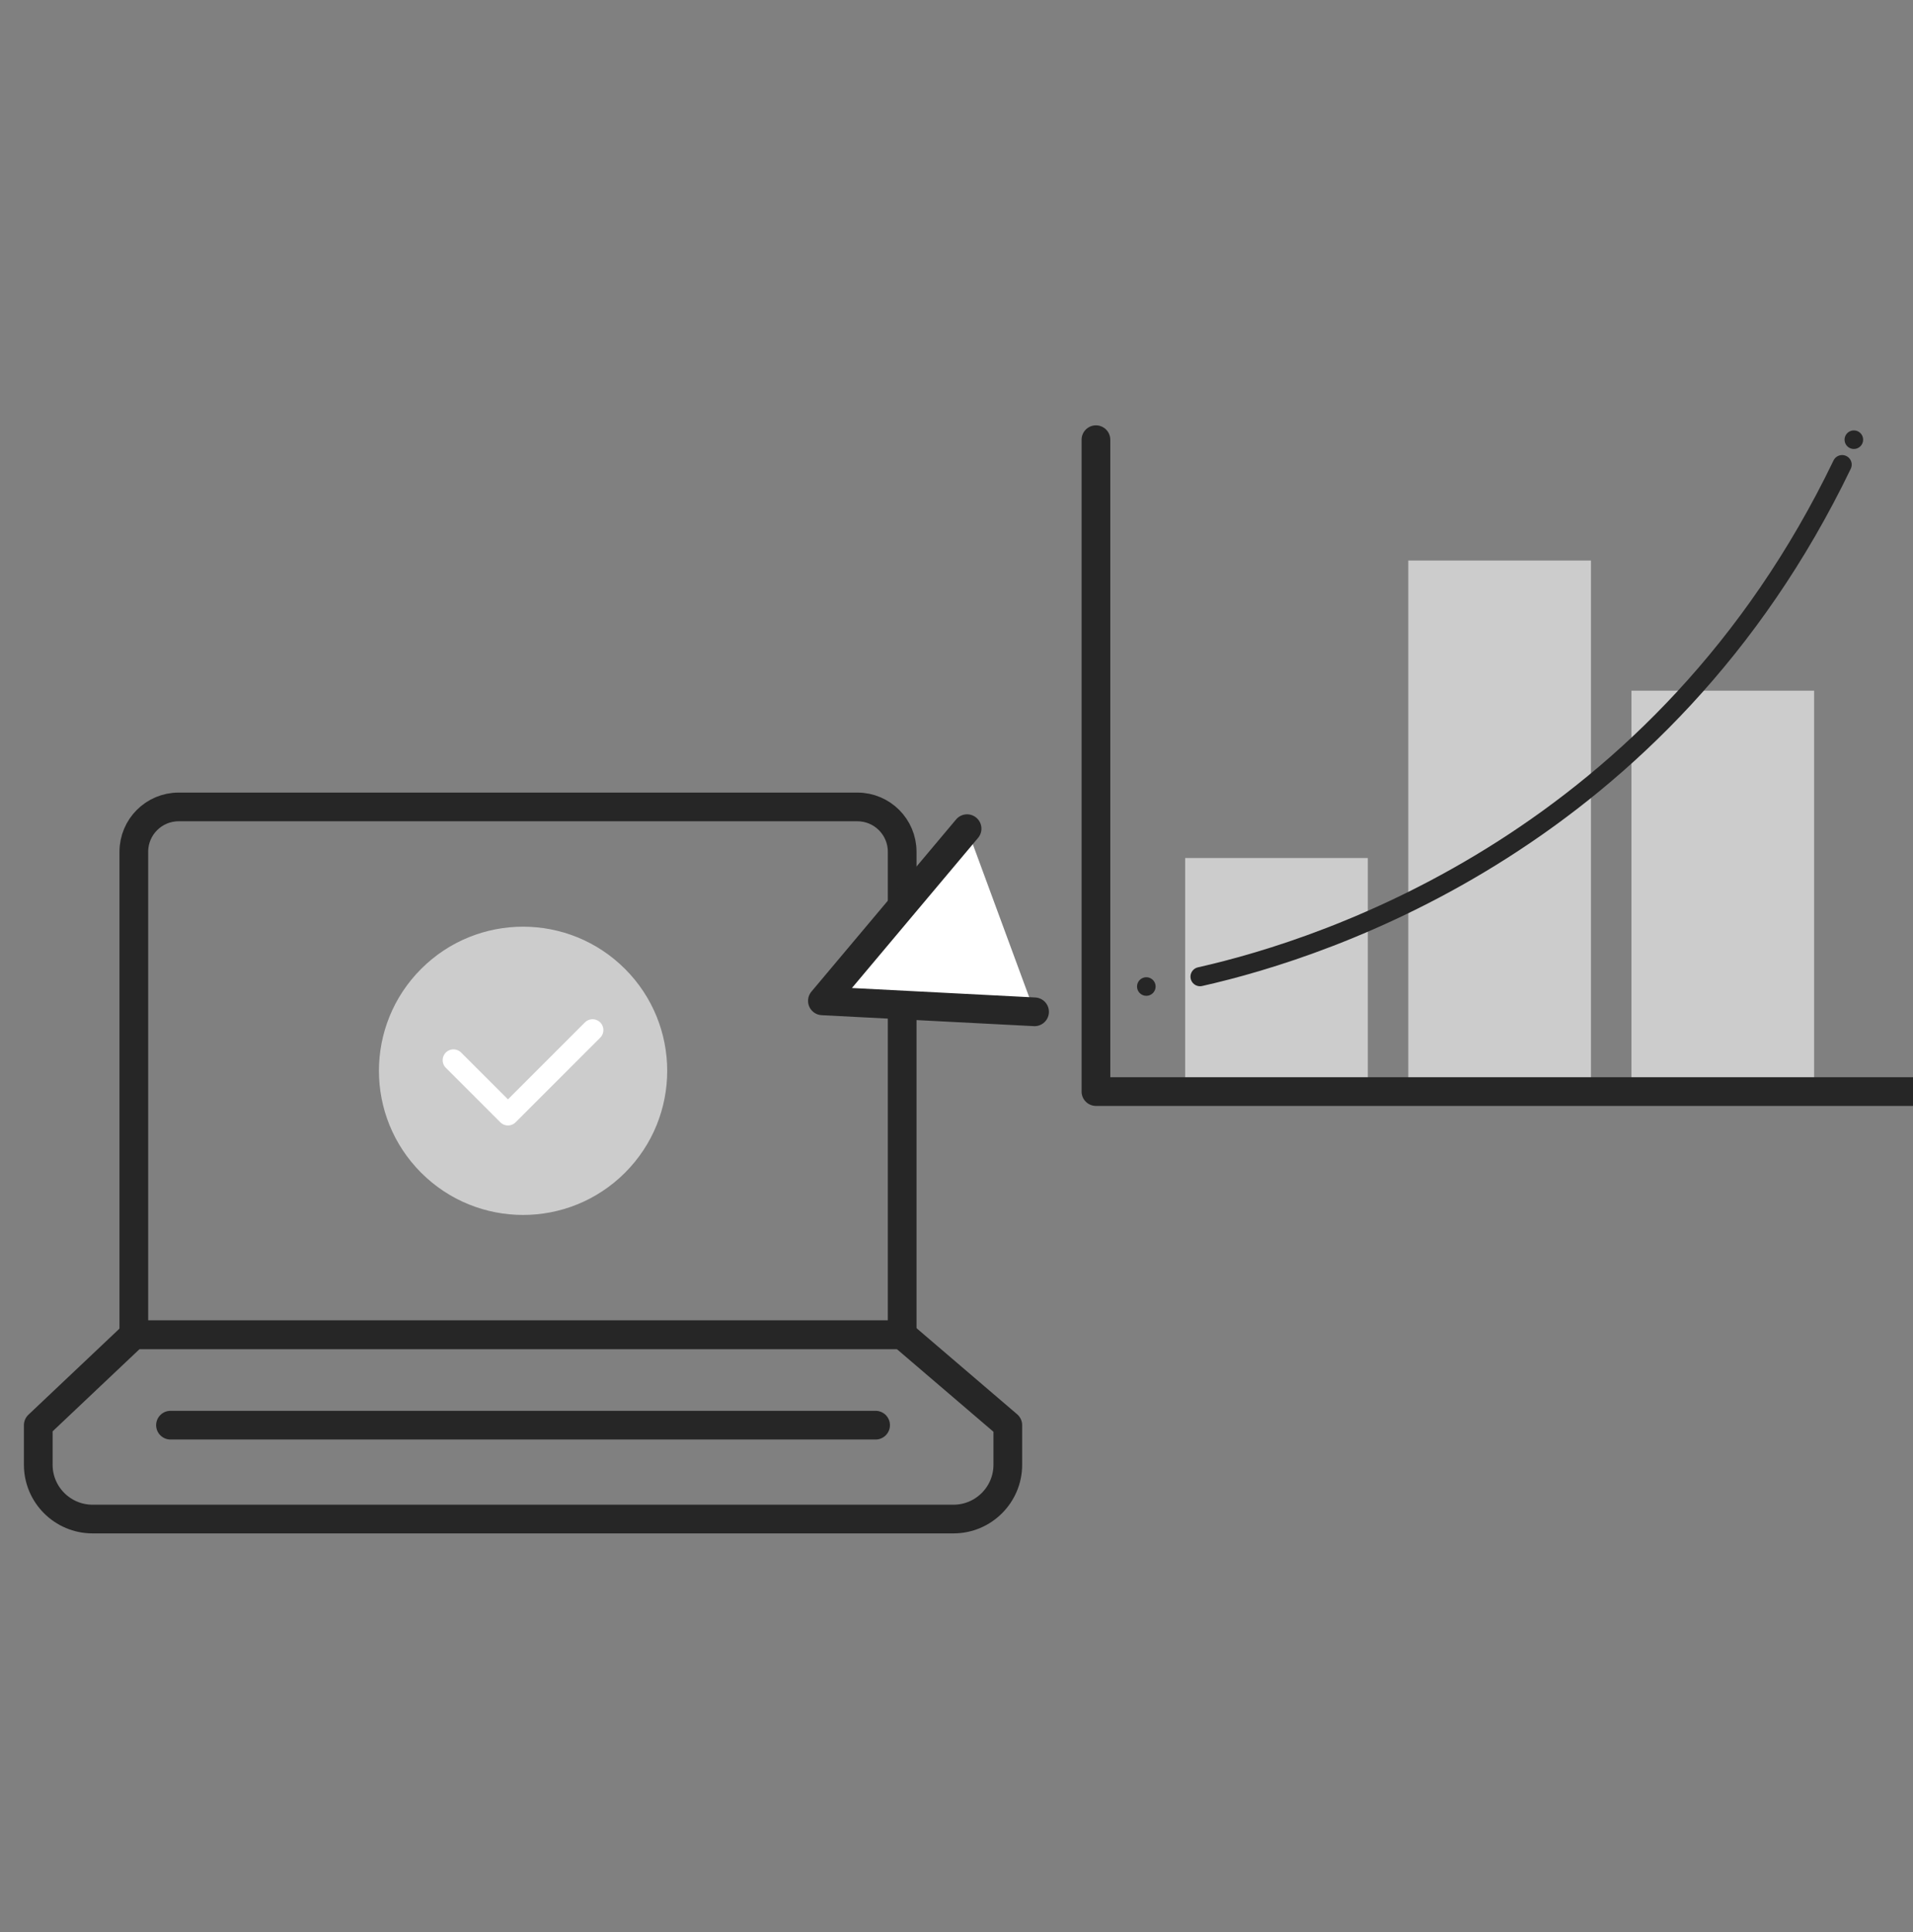
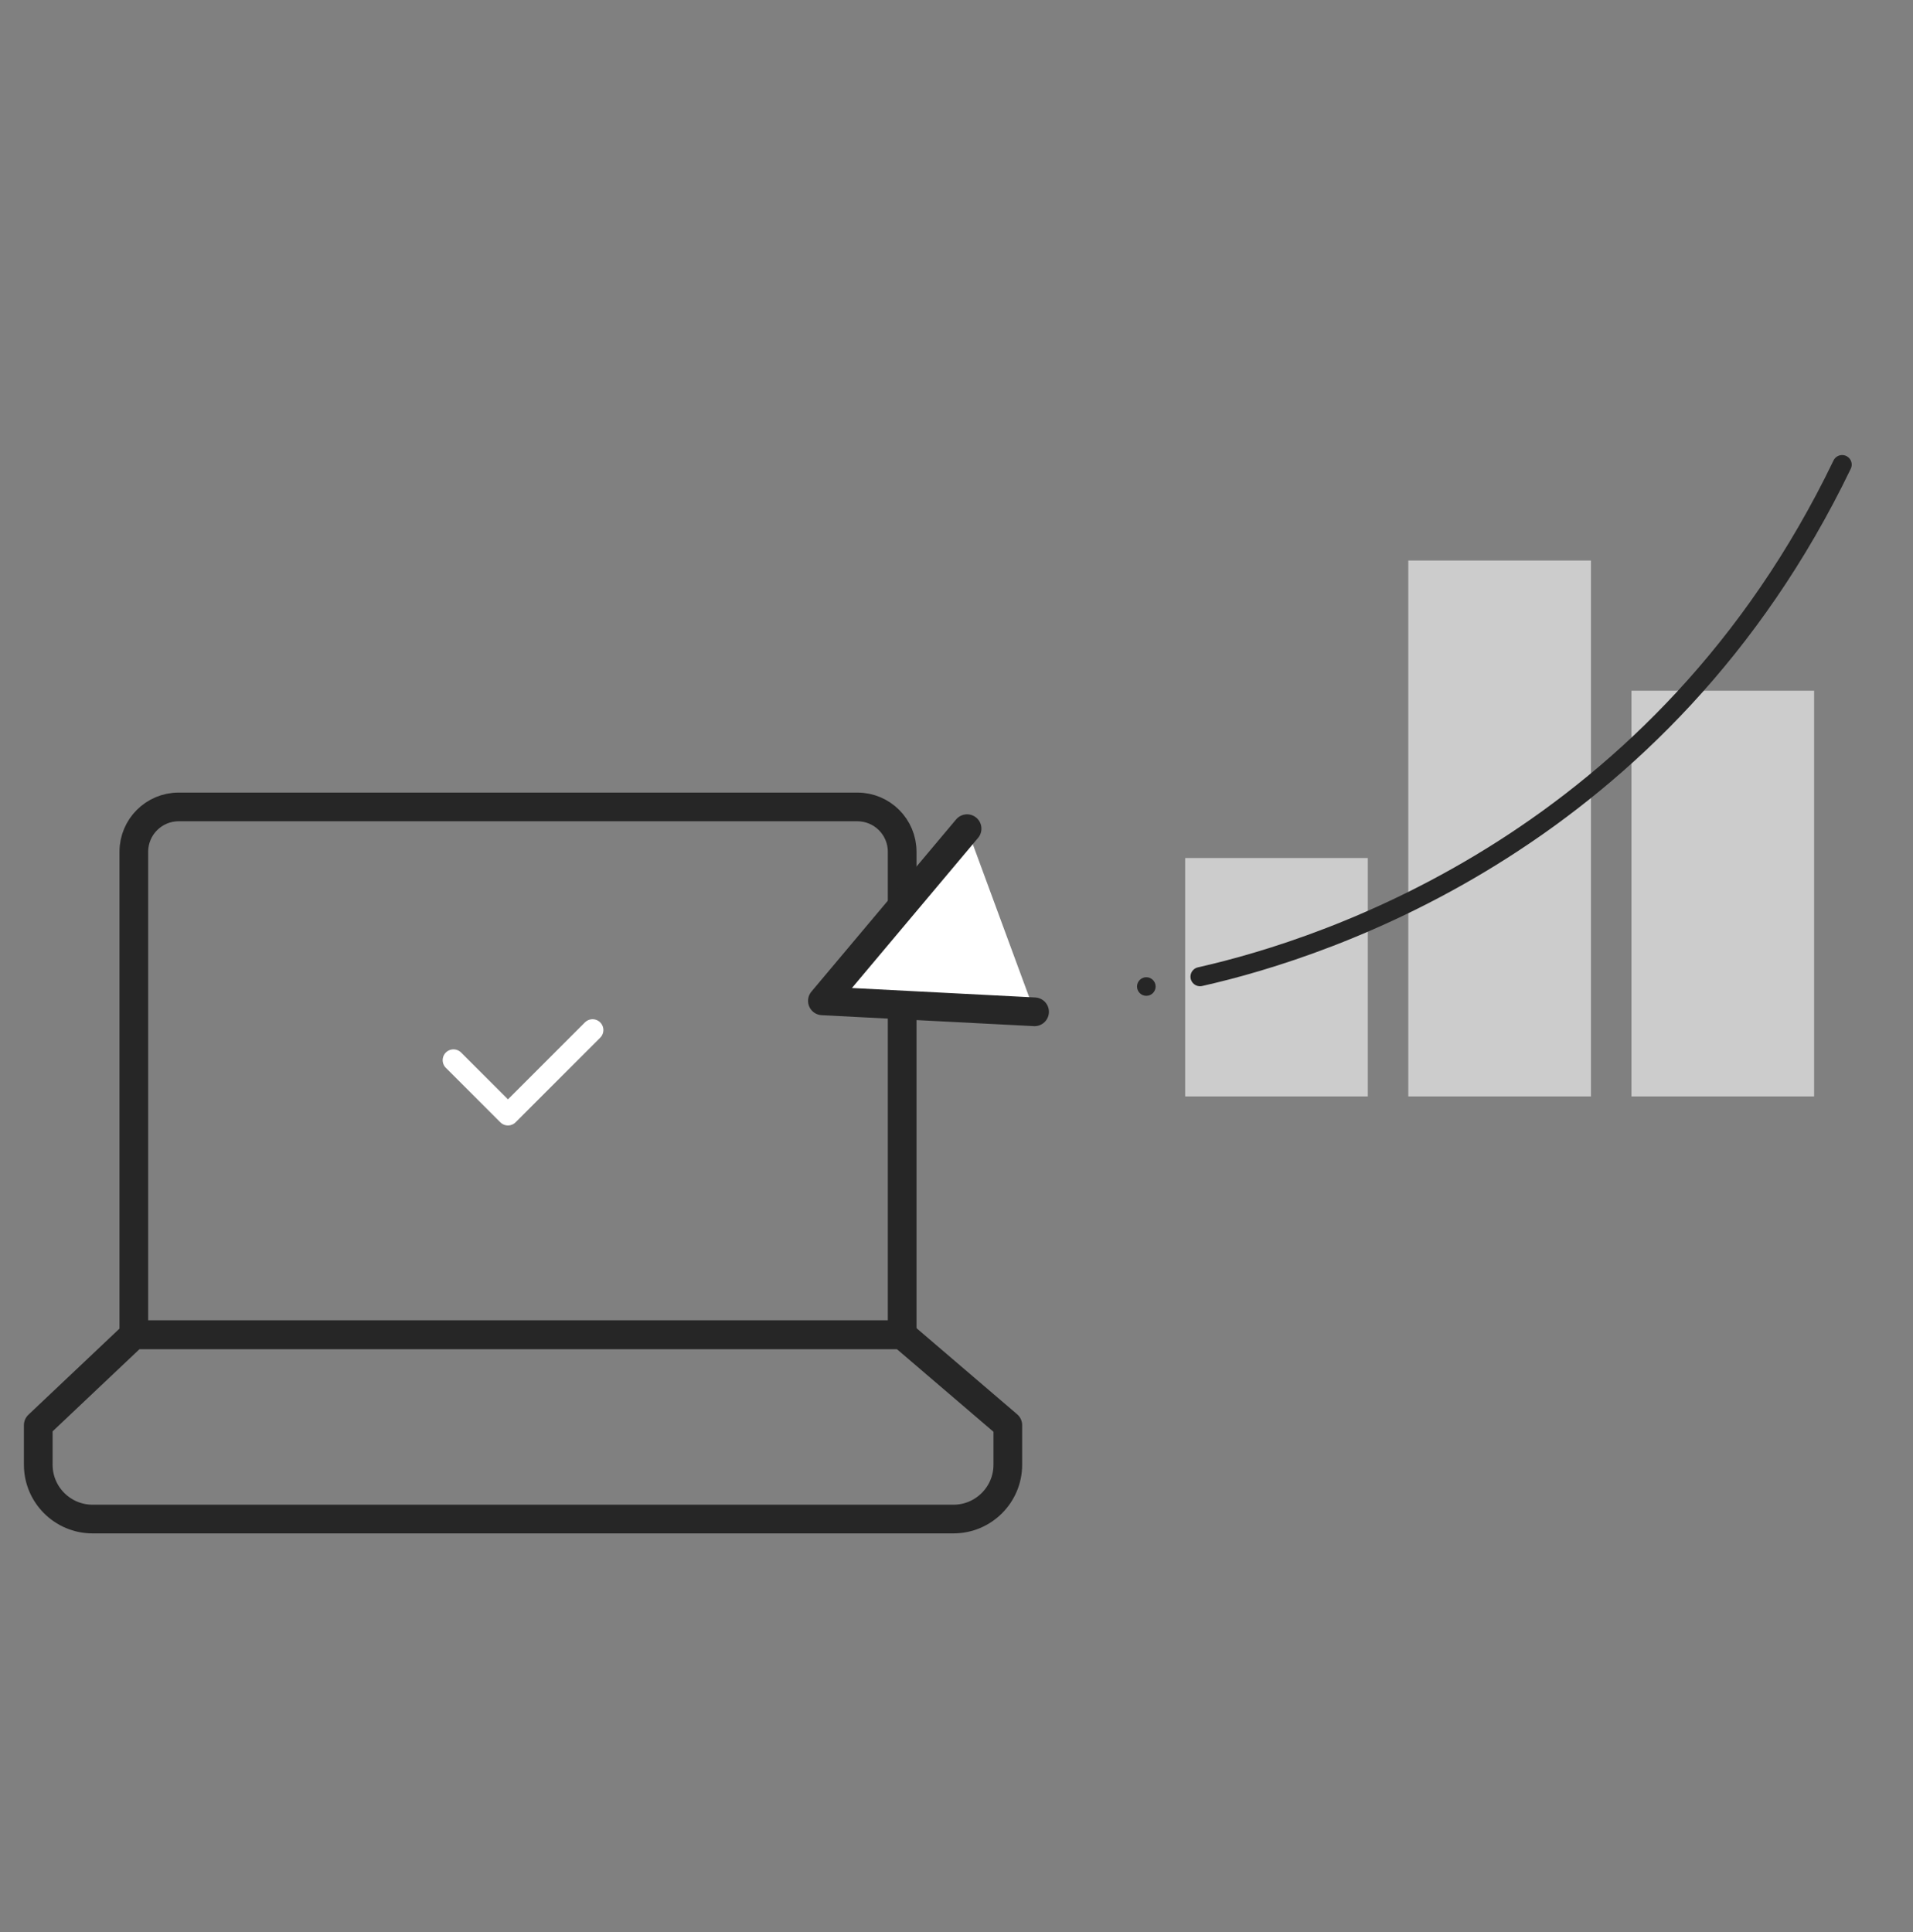
<svg xmlns="http://www.w3.org/2000/svg" width="100" height="101" viewBox="0 0 100 101" fill="none">
  <rect x="0" y="0" width="100" height="101" fill="#808080" stroke="none" />
  <g clip-path="url(#clip0_301_1036)">
    <path d="M94.43 36.507H85.682V56.919H94.43V36.507Z" fill="#CCCCCC" stroke="#CCCCCC" stroke-width="0.8" stroke-miterlimit="10" />
    <path d="M82.766 29.703H74.017V56.919H82.766V29.703Z" fill="#CCCCCC" stroke="#CCCCCC" stroke-width="0.8" stroke-miterlimit="10" />
    <path d="M71.101 45.255H62.353V56.919H71.101V45.255Z" fill="#CCCCCC" stroke="#CCCCCC" stroke-width="0.8" stroke-miterlimit="10" />
    <path d="M9.338 42.184H44.818C46.11 42.184 47.16 43.233 47.16 44.526V69.779H6.996V44.526C6.996 43.233 8.046 42.184 9.338 42.184Z" stroke="#262626" stroke-width="1.5" stroke-linecap="round" stroke-linejoin="round" />
    <path d="M52.682 74.504L47.16 69.779H6.996L2 74.504V76.574C2 78.139 3.273 79.412 4.838 79.412H49.843C51.408 79.412 52.682 78.139 52.682 76.574V74.504Z" stroke="#262626" stroke-width="1.5" stroke-linecap="round" stroke-linejoin="round" />
-     <path d="M8.912 74.504H45.771" stroke="#262626" stroke-width="1.5" stroke-linecap="round" stroke-linejoin="round" />
-     <path d="M32.388 61.025C35.174 58.239 35.174 53.721 32.388 50.935C29.602 48.148 25.084 48.148 22.298 50.935C19.512 53.721 19.512 58.239 22.298 61.025C25.084 63.811 29.602 63.811 32.388 61.025Z" fill="#CCCCCC" stroke="#CCCCCC" stroke-width="0.8" stroke-miterlimit="10" />
    <path d="M30.976 53.848L26.553 58.271L23.705 55.423" stroke="white" stroke-width="1.13" stroke-linecap="round" stroke-linejoin="round" />
-     <path d="M100 57.065H57.289V22.986" stroke="#262626" stroke-width="1.5" stroke-linecap="round" stroke-linejoin="round" />
    <circle cx="59.923" cy="51.573" r="0.486" fill="#262626" />
    <path d="M62.731 51.058C69.516 49.532 86.886 43.826 96.296 24.289" stroke="#262626" stroke-linecap="round" stroke-linejoin="round" />
-     <circle cx="96.908" cy="22.986" r="0.486" fill="#262626" />
    <path d="M50.553 43.321L42.99 52.322L54.081 52.895" fill="white" />
    <path d="M50.553 43.321L42.99 52.322L54.081 52.895" stroke="#262626" stroke-width="1.5" stroke-linecap="round" stroke-linejoin="round" />
  </g>
  <defs>
    <clipPath id="clip0_301_1036">
      <rect width="100" height="100" fill="white" transform="translate(0 0.5)" />
    </clipPath>
  </defs>
</svg>